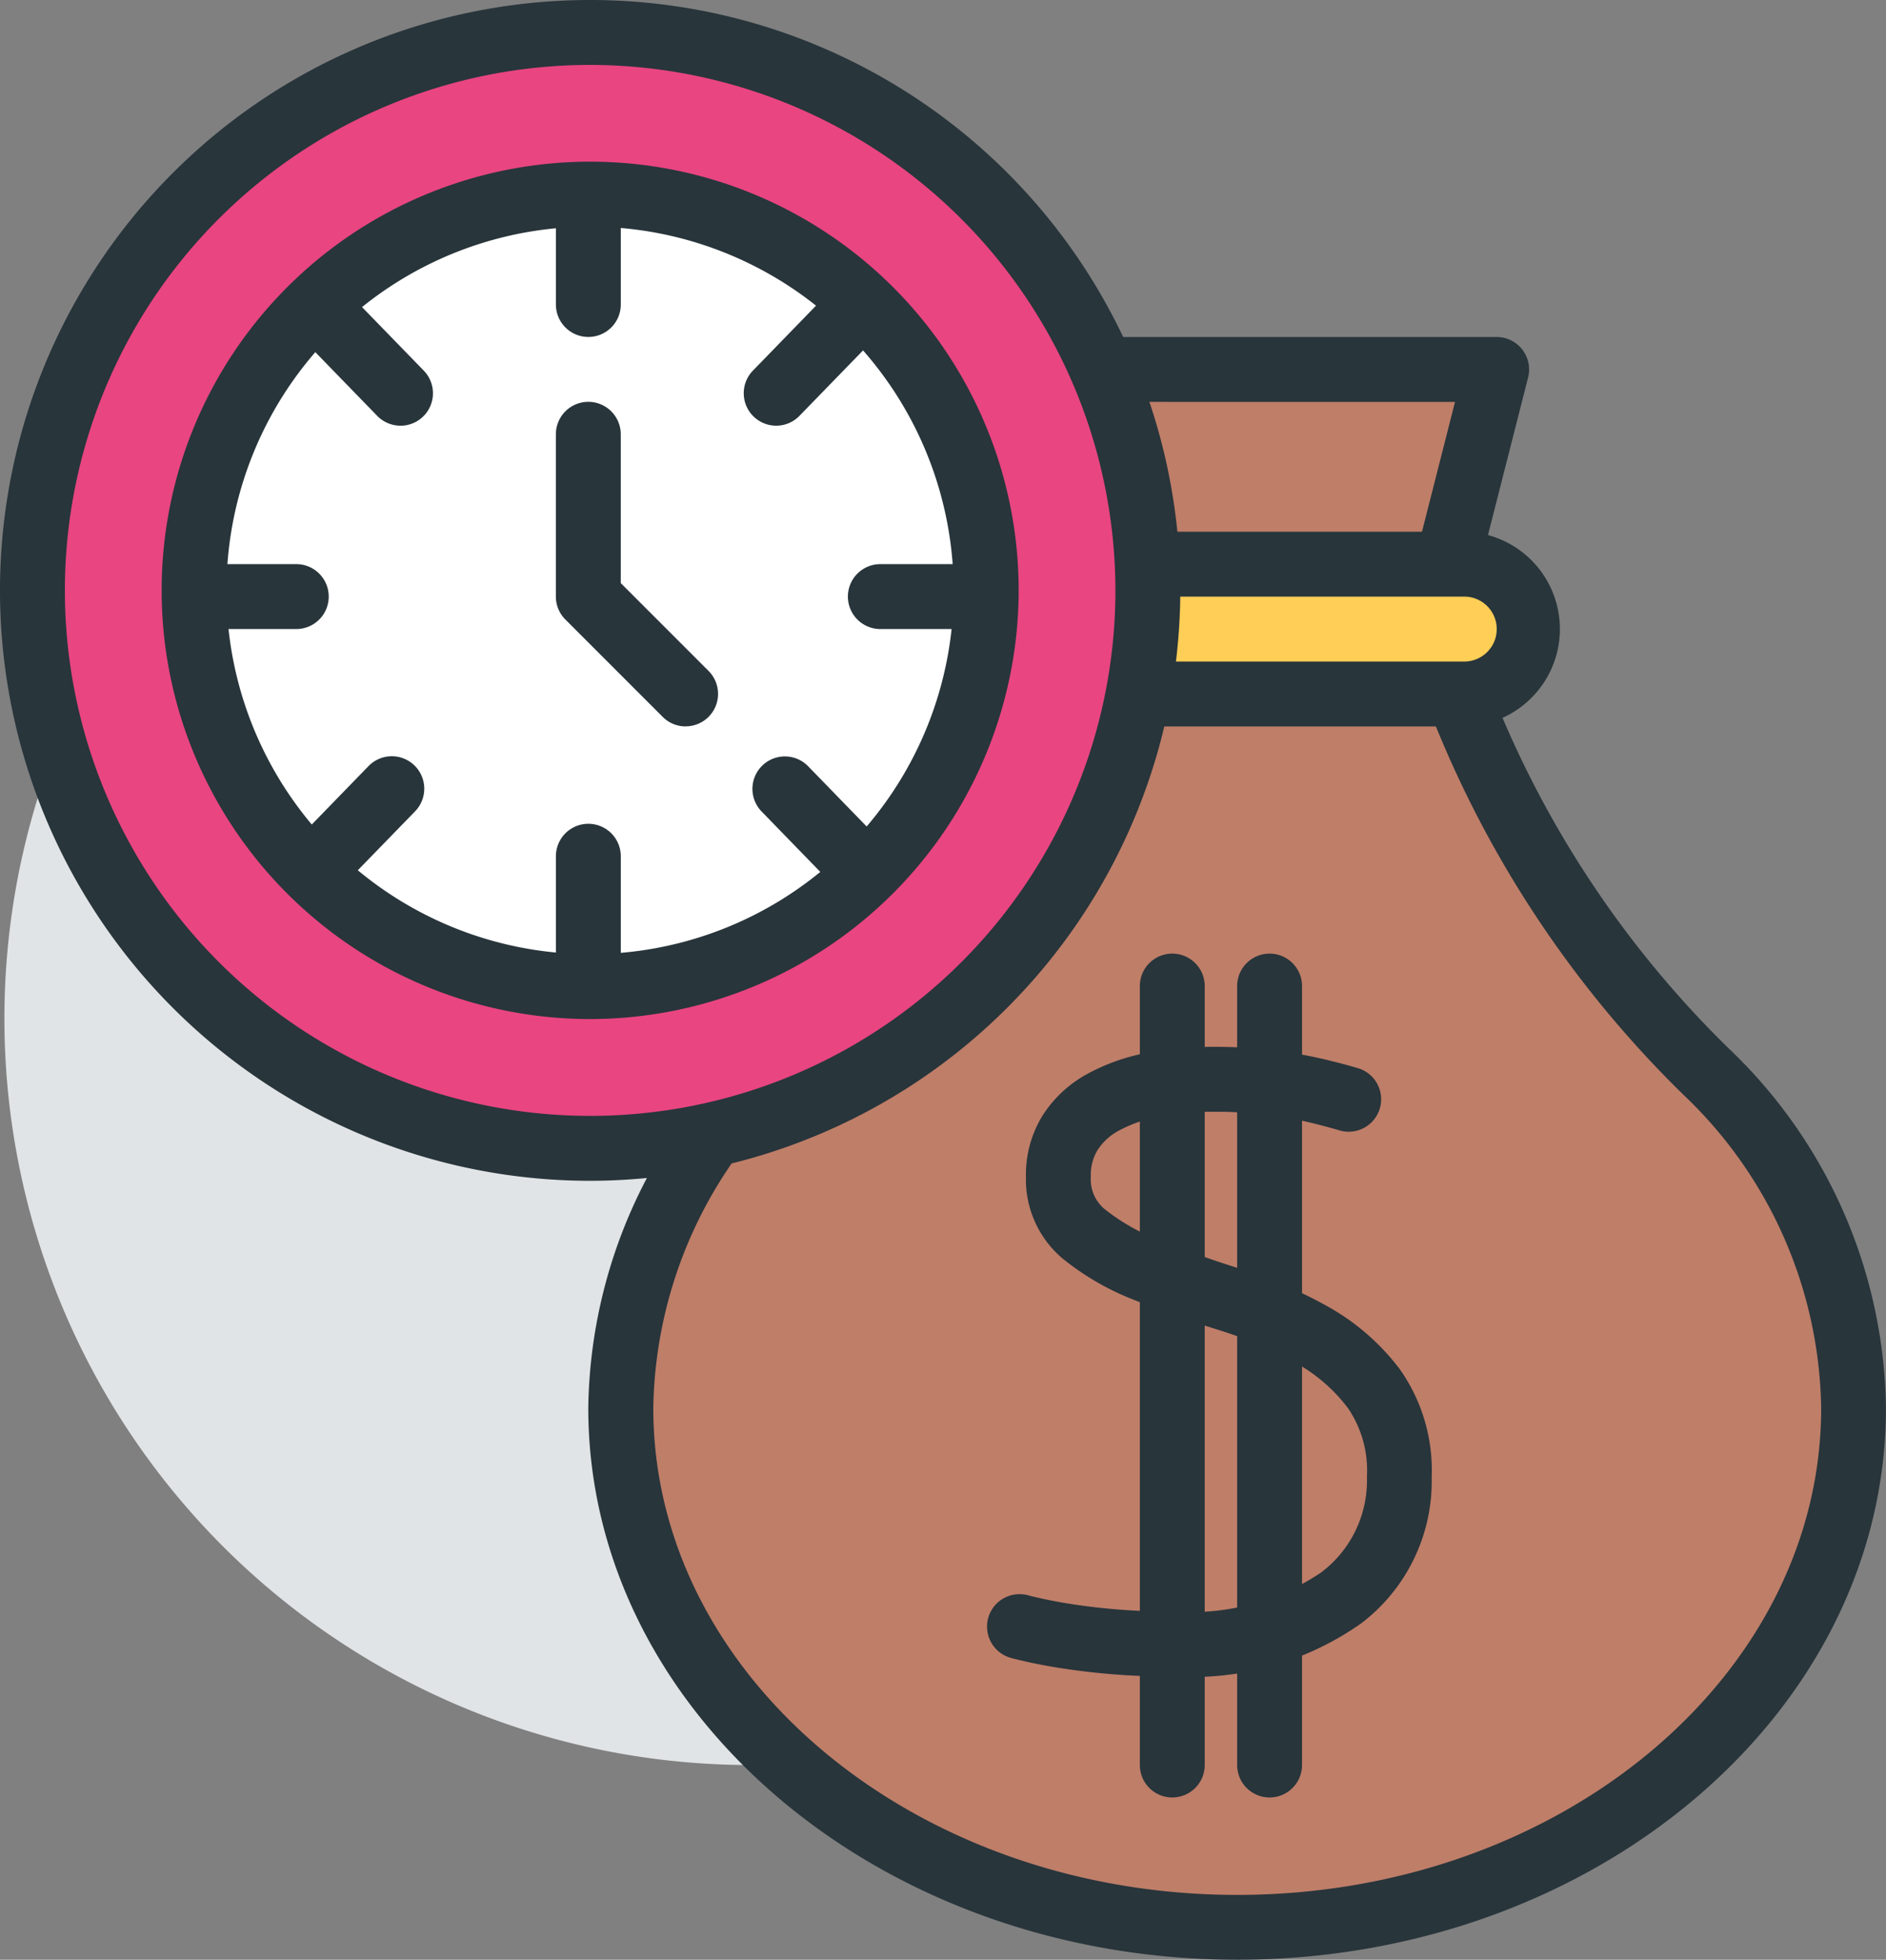
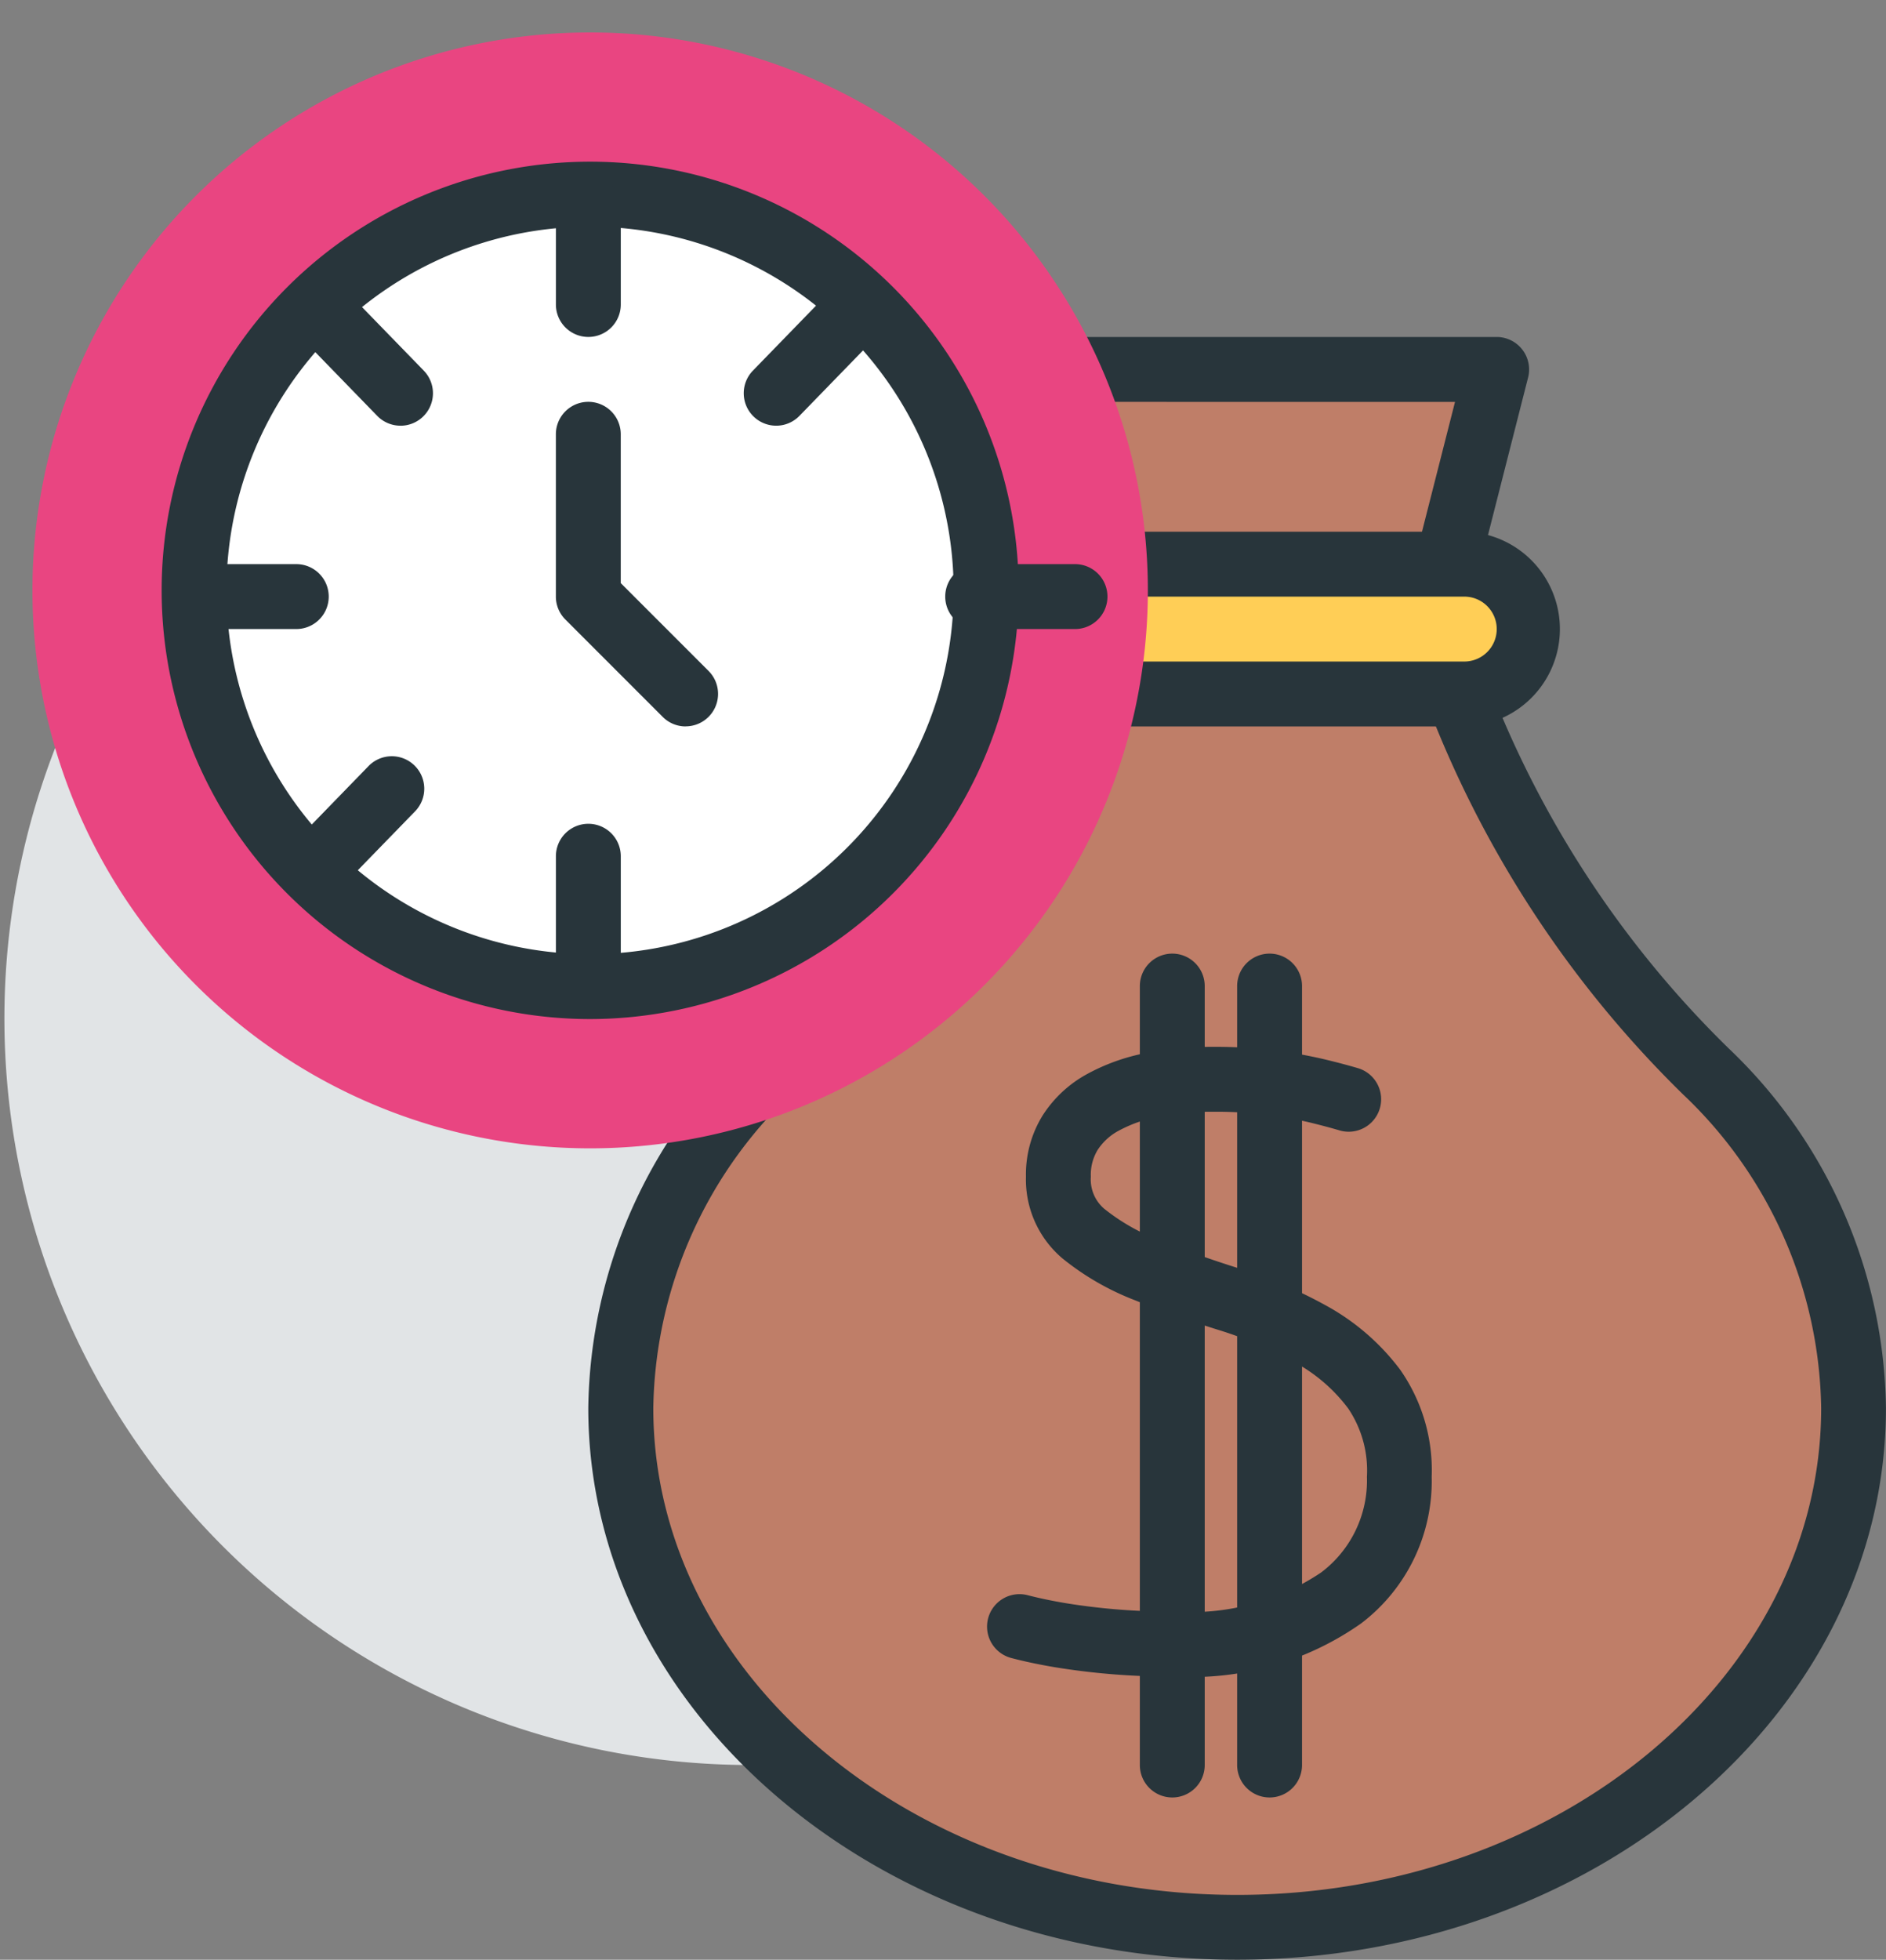
<svg xmlns="http://www.w3.org/2000/svg" width="61.618" height="64" viewBox="0 0 61.618 64">
  <rect x="0" y="0" width="61.618" height="64" fill="#808080" stroke="none" />
  <g transform="translate(-0.105)">
    <path d="M49.784,81.6A24.378,24.378,0,1,1,25.406,57.223,24.378,24.378,0,0,1,49.784,81.6Zm0,0" transform="translate(-0.779 -48.338)" fill="#e1e4e6" />
    <path d="M158.089,88.308l-.864-2.254,2.127-8.354h-15.9l2.058,8.354-.249.656a36.618,36.618,0,0,1-9.391,13.6,15.484,15.484,0,0,0-5.137,11.3c0,9.365,9.016,16.959,20.139,16.959s20.139-7.593,20.139-16.959a15.383,15.383,0,0,0-4.823-10.992A34.713,34.713,0,0,1,158.089,88.308Zm0,0" transform="translate(-110.347 -65.635)" fill="#bf7e68" />
    <path d="M145.108,123.871c-11.688,0-21.2-8.083-21.2-18.018a16.548,16.548,0,0,1,5.471-12.076,35.444,35.444,0,0,0,9.125-13.206l.132-.348-1.979-8.033a1.06,1.06,0,0,1,1.029-1.314h15.9a1.061,1.061,0,0,1,1.027,1.322l-2.044,8.027.743,1.941a33.441,33.441,0,0,0,7.852,11.941,16.487,16.487,0,0,1,5.14,11.747C166.307,115.788,156.8,123.871,145.108,123.871Zm-6.067-50.876,1.734,7.041a1.066,1.066,0,0,1-.038.629l-.249.657a37.524,37.524,0,0,1-9.656,14,14.454,14.454,0,0,0-4.8,10.532c0,8.767,8.559,15.9,19.078,15.9s19.078-7.132,19.078-15.9a14.391,14.391,0,0,0-4.506-10.236,35.555,35.555,0,0,1-8.346-12.694l-.864-2.254a1.063,1.063,0,0,1-.037-.641l1.79-7.032Zm0,0" transform="translate(-104.583 -59.871)" fill="#28353b" />
    <path d="M227.5,122.9H214.776a2.12,2.12,0,0,1,0-4.24H227.5a2.12,2.12,0,0,1,0,4.24Zm0,0" transform="translate(-179.55 -100.237)" fill="#ffce56" />
    <path d="M221.727,118.195H209.008a3.18,3.18,0,1,1,0-6.359h12.719a3.18,3.18,0,0,1,0,6.359Zm-12.719-4.239a1.06,1.06,0,1,0,0,2.12h12.719a1.06,1.06,0,0,0,0-2.12Zm0,0" transform="translate(-173.782 -94.472)" fill="#28353b" />
    <path d="M43.375,25.049A18.221,18.221,0,1,1,25.154,6.828,18.221,18.221,0,0,1,43.375,25.049Zm0,0" transform="translate(-5.768 -5.768)" fill="#e94581" />
-     <path d="M19.386,38.562a19.281,19.281,0,1,1,19.281-19.28A19.3,19.3,0,0,1,19.386,38.562Zm0-36.442A17.161,17.161,0,1,0,36.547,19.282,17.181,17.181,0,0,0,19.386,2.12Zm0,0" fill="#28353b" />
    <path d="M66.831,53.787A12.939,12.939,0,1,1,53.892,40.848,12.939,12.939,0,0,1,66.831,53.787Zm0,0" transform="translate(-34.506 -34.506)" fill="#fff" />
    <path d="M48.124,62.018a14,14,0,1,1,14-14A14.014,14.014,0,0,1,48.124,62.018Zm0-25.878A11.879,11.879,0,1,0,60,48.019,11.893,11.893,0,0,0,48.124,36.14Zm0,0" transform="translate(-28.738 -28.738)" fill="#28353b" />
    <path d="M118.142,42.042a1.06,1.06,0,0,1-1.06-1.06V37.8a1.06,1.06,0,0,1,2.12,0v3.18A1.06,1.06,0,0,1,118.142,42.042Zm0,0" transform="translate(-98.815 -31.038)" fill="#28353b" />
    <path d="M118.142,178.98a1.06,1.06,0,0,1-1.06-1.06v-3.586a1.06,1.06,0,1,1,2.12,0v3.586A1.06,1.06,0,0,1,118.142,178.98Zm0,0" transform="translate(-98.815 -146.371)" fill="#28353b" />
    <path d="M68.277,168.214l2.216-2.28" transform="translate(-57.587 -140.17)" fill="#fff" />
    <path d="M62.512,163.5a1.06,1.06,0,0,1-.76-1.8l2.216-2.28a1.06,1.06,0,0,1,1.52,1.478l-2.216,2.28A1.059,1.059,0,0,1,62.512,163.5Zm0,0" transform="translate(-51.822 -134.402)" fill="#28353b" />
    <path d="M163.438,68.721l2.5-2.572" transform="translate(-137.973 -55.878)" fill="#fff" />
    <path d="M157.673,64.009a1.06,1.06,0,0,1-.76-1.8l2.5-2.572a1.06,1.06,0,0,1,1.52,1.478l-2.5,2.572A1.058,1.058,0,0,1,157.673,64.009Zm0,0" transform="translate(-132.208 -50.107)" fill="#28353b" />
-     <path d="M167.482,168.214l-2.216-2.28" transform="translate(-139.517 -140.17)" fill="#fff" />
-     <path d="M161.715,163.509a1.059,1.059,0,0,1-.761-.321l-2.216-2.28a1.06,1.06,0,0,1,1.52-1.478l2.216,2.28a1.06,1.06,0,0,1-.76,1.8Zm0,0" transform="translate(-133.75 -134.406)" fill="#28353b" />
-     <path d="M70.777,68.721l-2.5-2.572" transform="translate(-57.587 -55.878)" fill="#fff" />
    <path d="M65.01,64.012a1.059,1.059,0,0,1-.761-.321l-2.5-2.572a1.06,1.06,0,0,1,1.52-1.478l2.5,2.572a1.06,1.06,0,0,1-.76,1.8Zm0,0" transform="translate(-51.82 -50.11)" fill="#28353b" />
-     <path d="M182.763,120.78h-3.18a1.06,1.06,0,0,1,0-2.12h3.18a1.06,1.06,0,1,1,0,2.12Zm0,0" transform="translate(-150.716 -100.237)" fill="#28353b" />
+     <path d="M182.763,120.78a1.06,1.06,0,0,1,0-2.12h3.18a1.06,1.06,0,1,1,0,2.12Zm0,0" transform="translate(-150.716 -100.237)" fill="#28353b" />
    <path d="M39.4,120.78h-3.18a1.06,1.06,0,0,1,0-2.12H39.4a1.06,1.06,0,1,1,0,2.12Zm0,0" transform="translate(-29.615 -100.237)" fill="#28353b" />
    <path d="M123.91,91.355v5.3l3.18,3.18" transform="translate(-104.583 -77.171)" fill="#fff" />
    <g transform="translate(18.267 13.124)">
      <path d="M121.322,95.126a1.055,1.055,0,0,1-.75-.311l-3.18-3.18a1.057,1.057,0,0,1-.311-.749v-5.3a1.06,1.06,0,1,1,2.12,0v4.86l2.869,2.869a1.06,1.06,0,0,1-.749,1.809Zm0,0" transform="translate(-117.082 -84.527)" fill="#28353b" />
      <path d="M213.947,240.78a23.447,23.447,0,0,1-3.923-.306q-.781-.132-1.419-.3a1.06,1.06,0,0,1,.533-2.052q.558.145,1.241.26a21.341,21.341,0,0,0,3.567.275,7.624,7.624,0,0,0,4.776-1.274,3.756,3.756,0,0,0,1.5-3.128,3.621,3.621,0,0,0-.611-2.23,5.379,5.379,0,0,0-1.735-1.5,13.185,13.185,0,0,0-2.482-1.059c-.969-.3-1.9-.633-2.758-.979a8.75,8.75,0,0,1-2.354-1.357,3.376,3.376,0,0,1-1.2-2.676,3.664,3.664,0,0,1,.546-2,3.988,3.988,0,0,1,1.437-1.343,6.6,6.6,0,0,1,1.906-.689,11.023,11.023,0,0,1,2.194-.207,15.579,15.579,0,0,1,3.643.4q.63.151,1.136.3a1.06,1.06,0,0,1-.6,2.033q-.459-.136-1.031-.274a13.466,13.466,0,0,0-3.147-.34,8.885,8.885,0,0,0-1.768.164,4.485,4.485,0,0,0-1.291.458,1.87,1.87,0,0,0-.687.632,1.565,1.565,0,0,0-.218.867,1.258,1.258,0,0,0,.443,1.052,6.669,6.669,0,0,0,1.782,1.015c.811.325,1.687.636,2.6.923a15.365,15.365,0,0,1,2.878,1.228,7.566,7.566,0,0,1,2.4,2.081,5.719,5.719,0,0,1,1.033,3.5,5.832,5.832,0,0,1-2.307,4.791A9.625,9.625,0,0,1,213.947,240.78Zm0,0" transform="translate(-193.725 -199.151)" fill="#28353b" />
      <path d="M241.021,228.14a1.06,1.06,0,0,1-1.06-1.06V201.642a1.06,1.06,0,0,1,2.12,0V227.08A1.06,1.06,0,0,1,241.021,228.14Zm0,0" transform="translate(-220.883 -182.563)" fill="#28353b" />
      <path d="M261.5,228.14a1.06,1.06,0,0,1-1.06-1.06V201.642a1.06,1.06,0,0,1,2.12,0V227.08A1.06,1.06,0,0,1,261.5,228.14Zm0,0" transform="translate(-238.183 -182.563)" fill="#28353b" />
    </g>
  </g>
</svg>